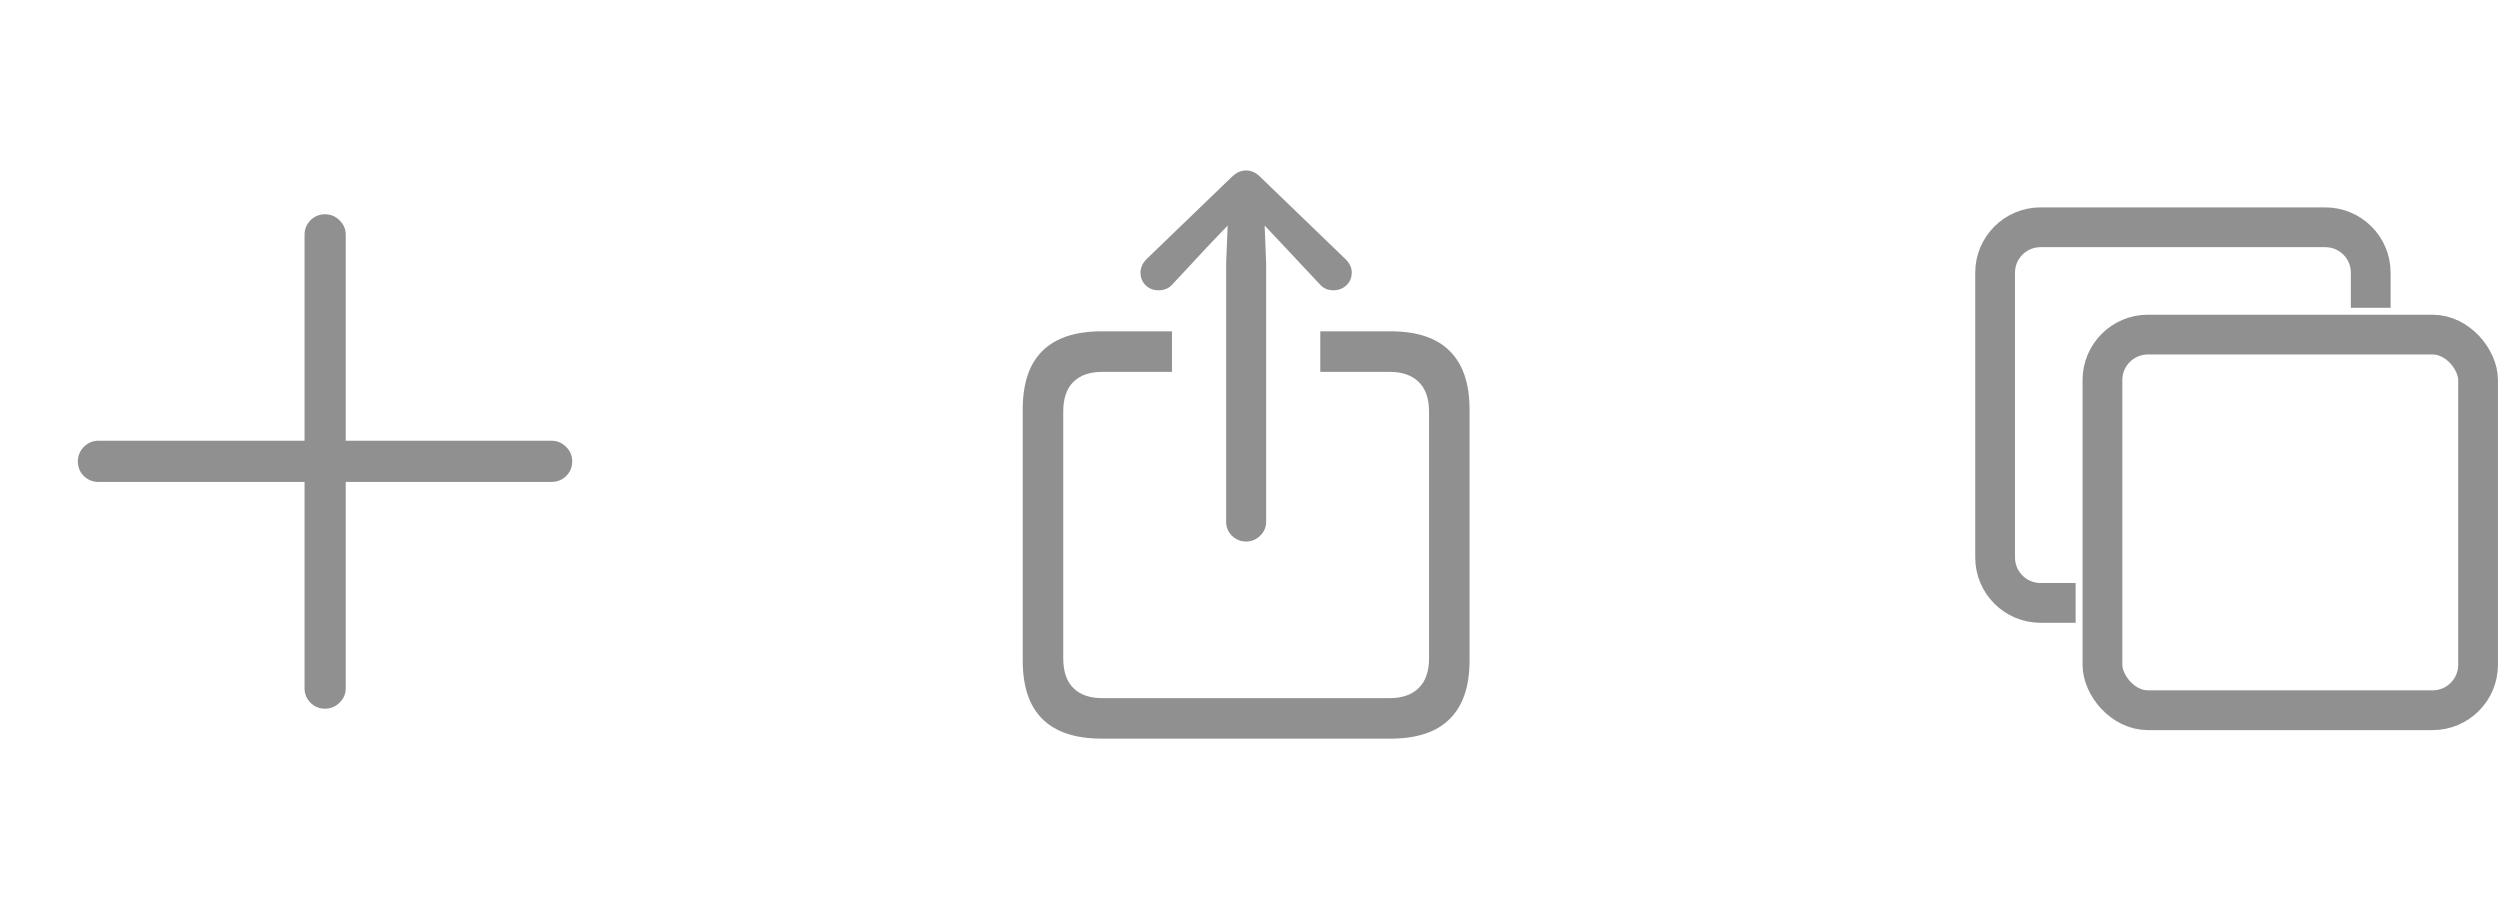
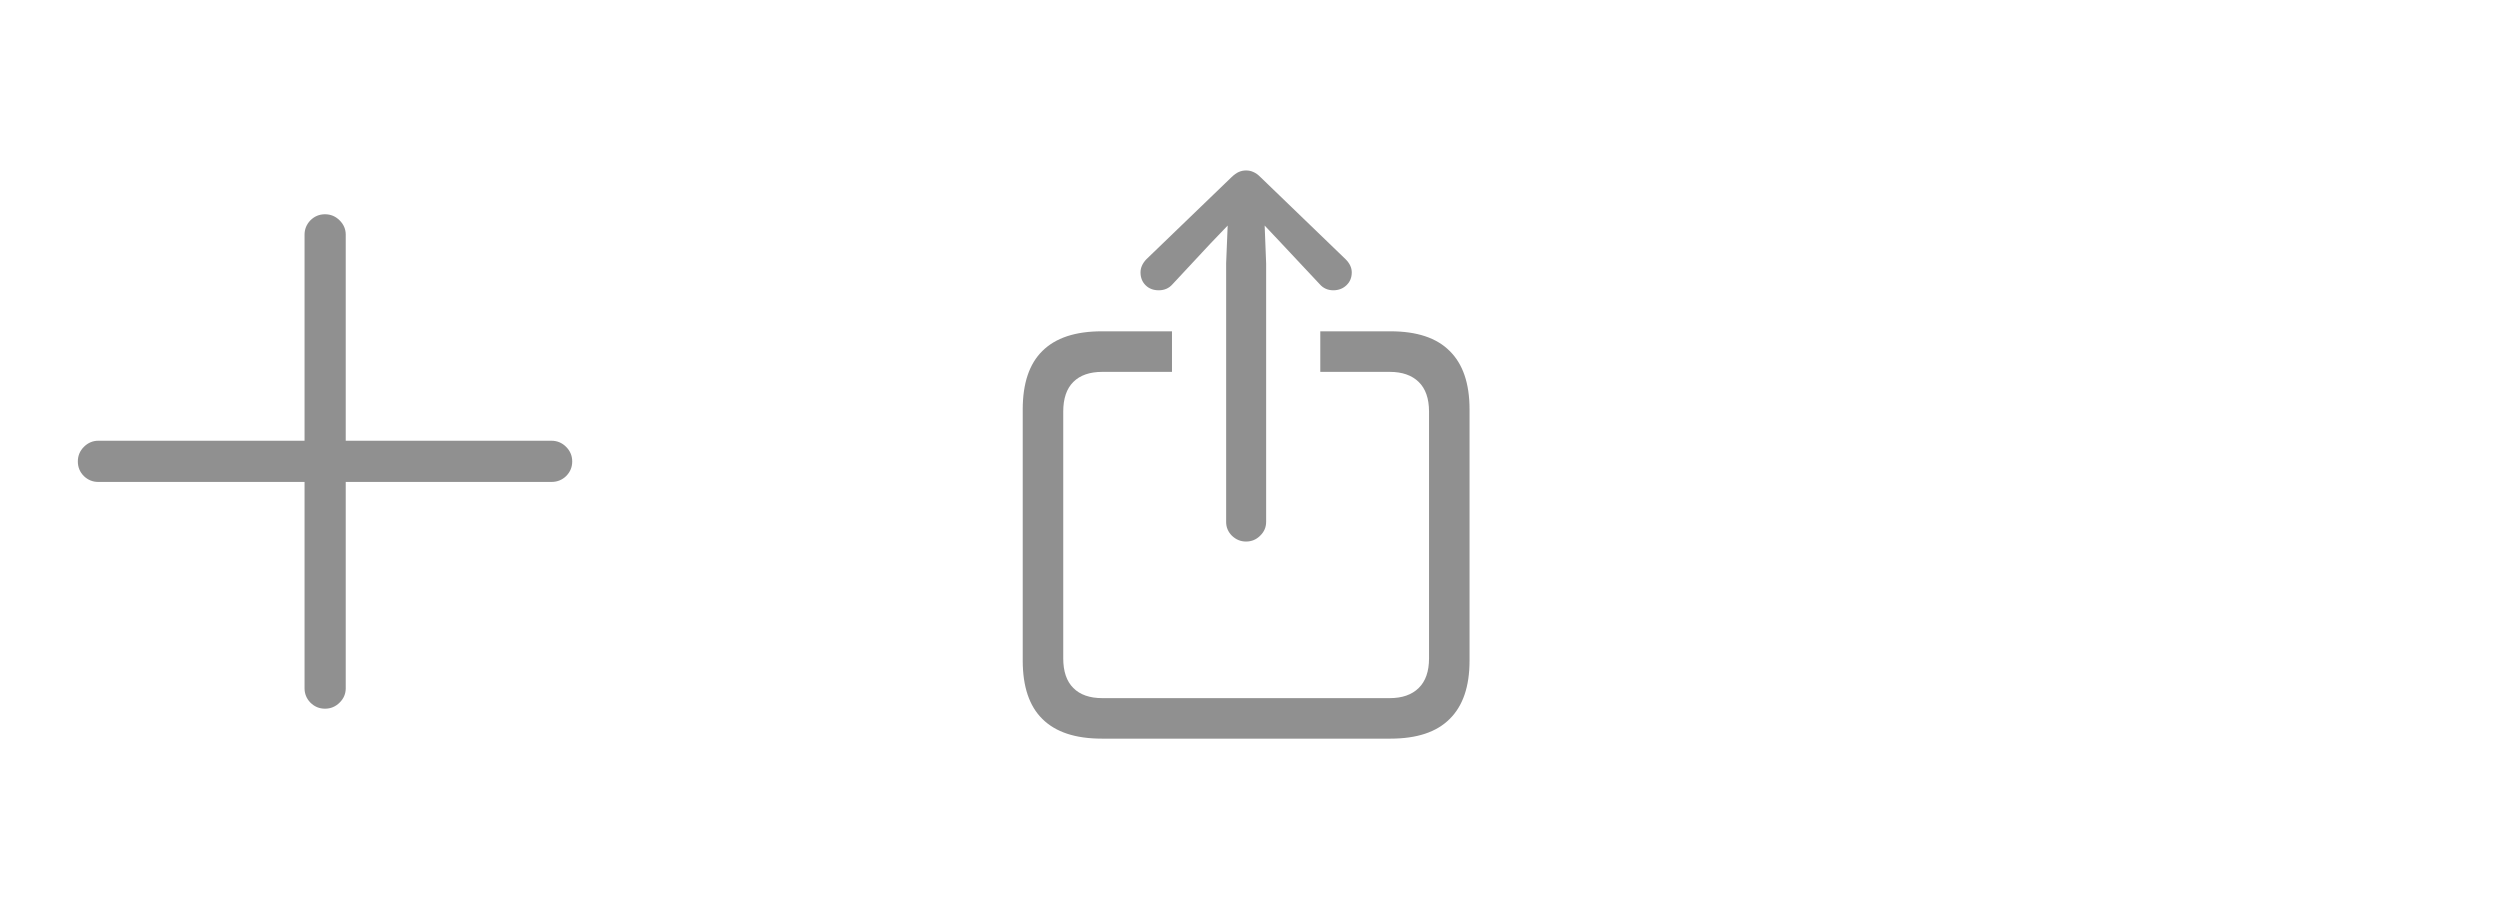
<svg xmlns="http://www.w3.org/2000/svg" width="33" height="12" viewBox="0 0 44 16" fill="none">
  <path d="M1.37 8.122C1.37 8.022 1.405 7.936 1.477 7.864C1.549 7.793 1.633 7.757 1.729 7.757H5.36V4.131C5.36 4.035 5.394 3.951 5.462 3.879C5.534 3.807 5.62 3.771 5.72 3.771C5.82 3.771 5.906 3.807 5.978 3.879C6.05 3.951 6.085 4.035 6.085 4.131V7.757H9.706C9.806 7.757 9.892 7.793 9.963 7.864C10.035 7.936 10.071 8.022 10.071 8.122C10.071 8.222 10.035 8.308 9.963 8.38C9.892 8.448 9.806 8.482 9.706 8.482H6.085V12.113C6.085 12.21 6.05 12.294 5.978 12.365C5.906 12.437 5.82 12.473 5.72 12.473C5.62 12.473 5.534 12.437 5.462 12.365C5.394 12.294 5.36 12.21 5.36 12.113V8.482H1.729C1.633 8.482 1.549 8.448 1.477 8.38C1.405 8.308 1.37 8.222 1.37 8.122Z" fill="#222222" fill-opacity="0.5" />
  <path d="M19.391 13C18.927 13 18.579 12.885 18.346 12.654C18.115 12.427 18 12.084 18 11.627V7.205C18 6.747 18.115 6.404 18.346 6.177C18.579 5.946 18.927 5.831 19.391 5.831H20.627V6.545H19.4C19.179 6.545 19.009 6.604 18.891 6.722C18.772 6.84 18.713 7.014 18.713 7.245V11.587C18.713 11.817 18.772 11.991 18.891 12.109C19.009 12.228 19.179 12.287 19.4 12.287H24.46C24.678 12.287 24.848 12.228 24.969 12.109C25.09 11.991 25.151 11.817 25.151 11.587V7.245C25.151 7.014 25.09 6.84 24.969 6.722C24.848 6.604 24.678 6.545 24.46 6.545H23.237V5.831H24.473C24.937 5.831 25.284 5.946 25.514 6.177C25.748 6.407 25.864 6.75 25.864 7.205V11.627C25.864 12.081 25.748 12.424 25.514 12.654C25.284 12.885 24.937 13 24.473 13H19.391ZM21.93 9.531C21.835 9.531 21.753 9.497 21.682 9.429C21.614 9.361 21.58 9.28 21.58 9.185V4.635L21.607 3.97L21.305 4.285L20.636 5.003C20.574 5.074 20.493 5.109 20.393 5.109C20.298 5.109 20.221 5.079 20.162 5.02C20.103 4.961 20.073 4.886 20.073 4.794C20.073 4.712 20.108 4.635 20.175 4.564L21.673 3.12C21.72 3.075 21.763 3.044 21.802 3.027C21.843 3.009 21.886 3 21.93 3C21.977 3 22.02 3.009 22.058 3.027C22.1 3.044 22.143 3.075 22.187 3.12L23.684 4.564C23.755 4.635 23.791 4.712 23.791 4.794C23.791 4.886 23.76 4.961 23.698 5.02C23.636 5.079 23.559 5.109 23.467 5.109C23.37 5.109 23.29 5.074 23.228 5.003L22.555 4.285L22.258 3.97L22.284 4.635V9.185C22.284 9.28 22.249 9.361 22.178 9.429C22.11 9.497 22.027 9.531 21.93 9.531Z" fill="#222222" fill-opacity="0.5" />
-   <path d="M36.531 10.611H35.914C35.472 10.611 35.114 10.253 35.114 9.811V4.8C35.114 4.358 35.472 4 35.914 4H40.925C41.367 4 41.725 4.358 41.725 4.8V5.417" stroke="#222222" stroke-opacity="0.5" stroke-width="0.7" />
-   <rect x="37.003" y="5.889" width="6.611" height="6.611" rx="0.8" stroke="#222222" stroke-opacity="0.5" stroke-width="0.7" />
</svg>